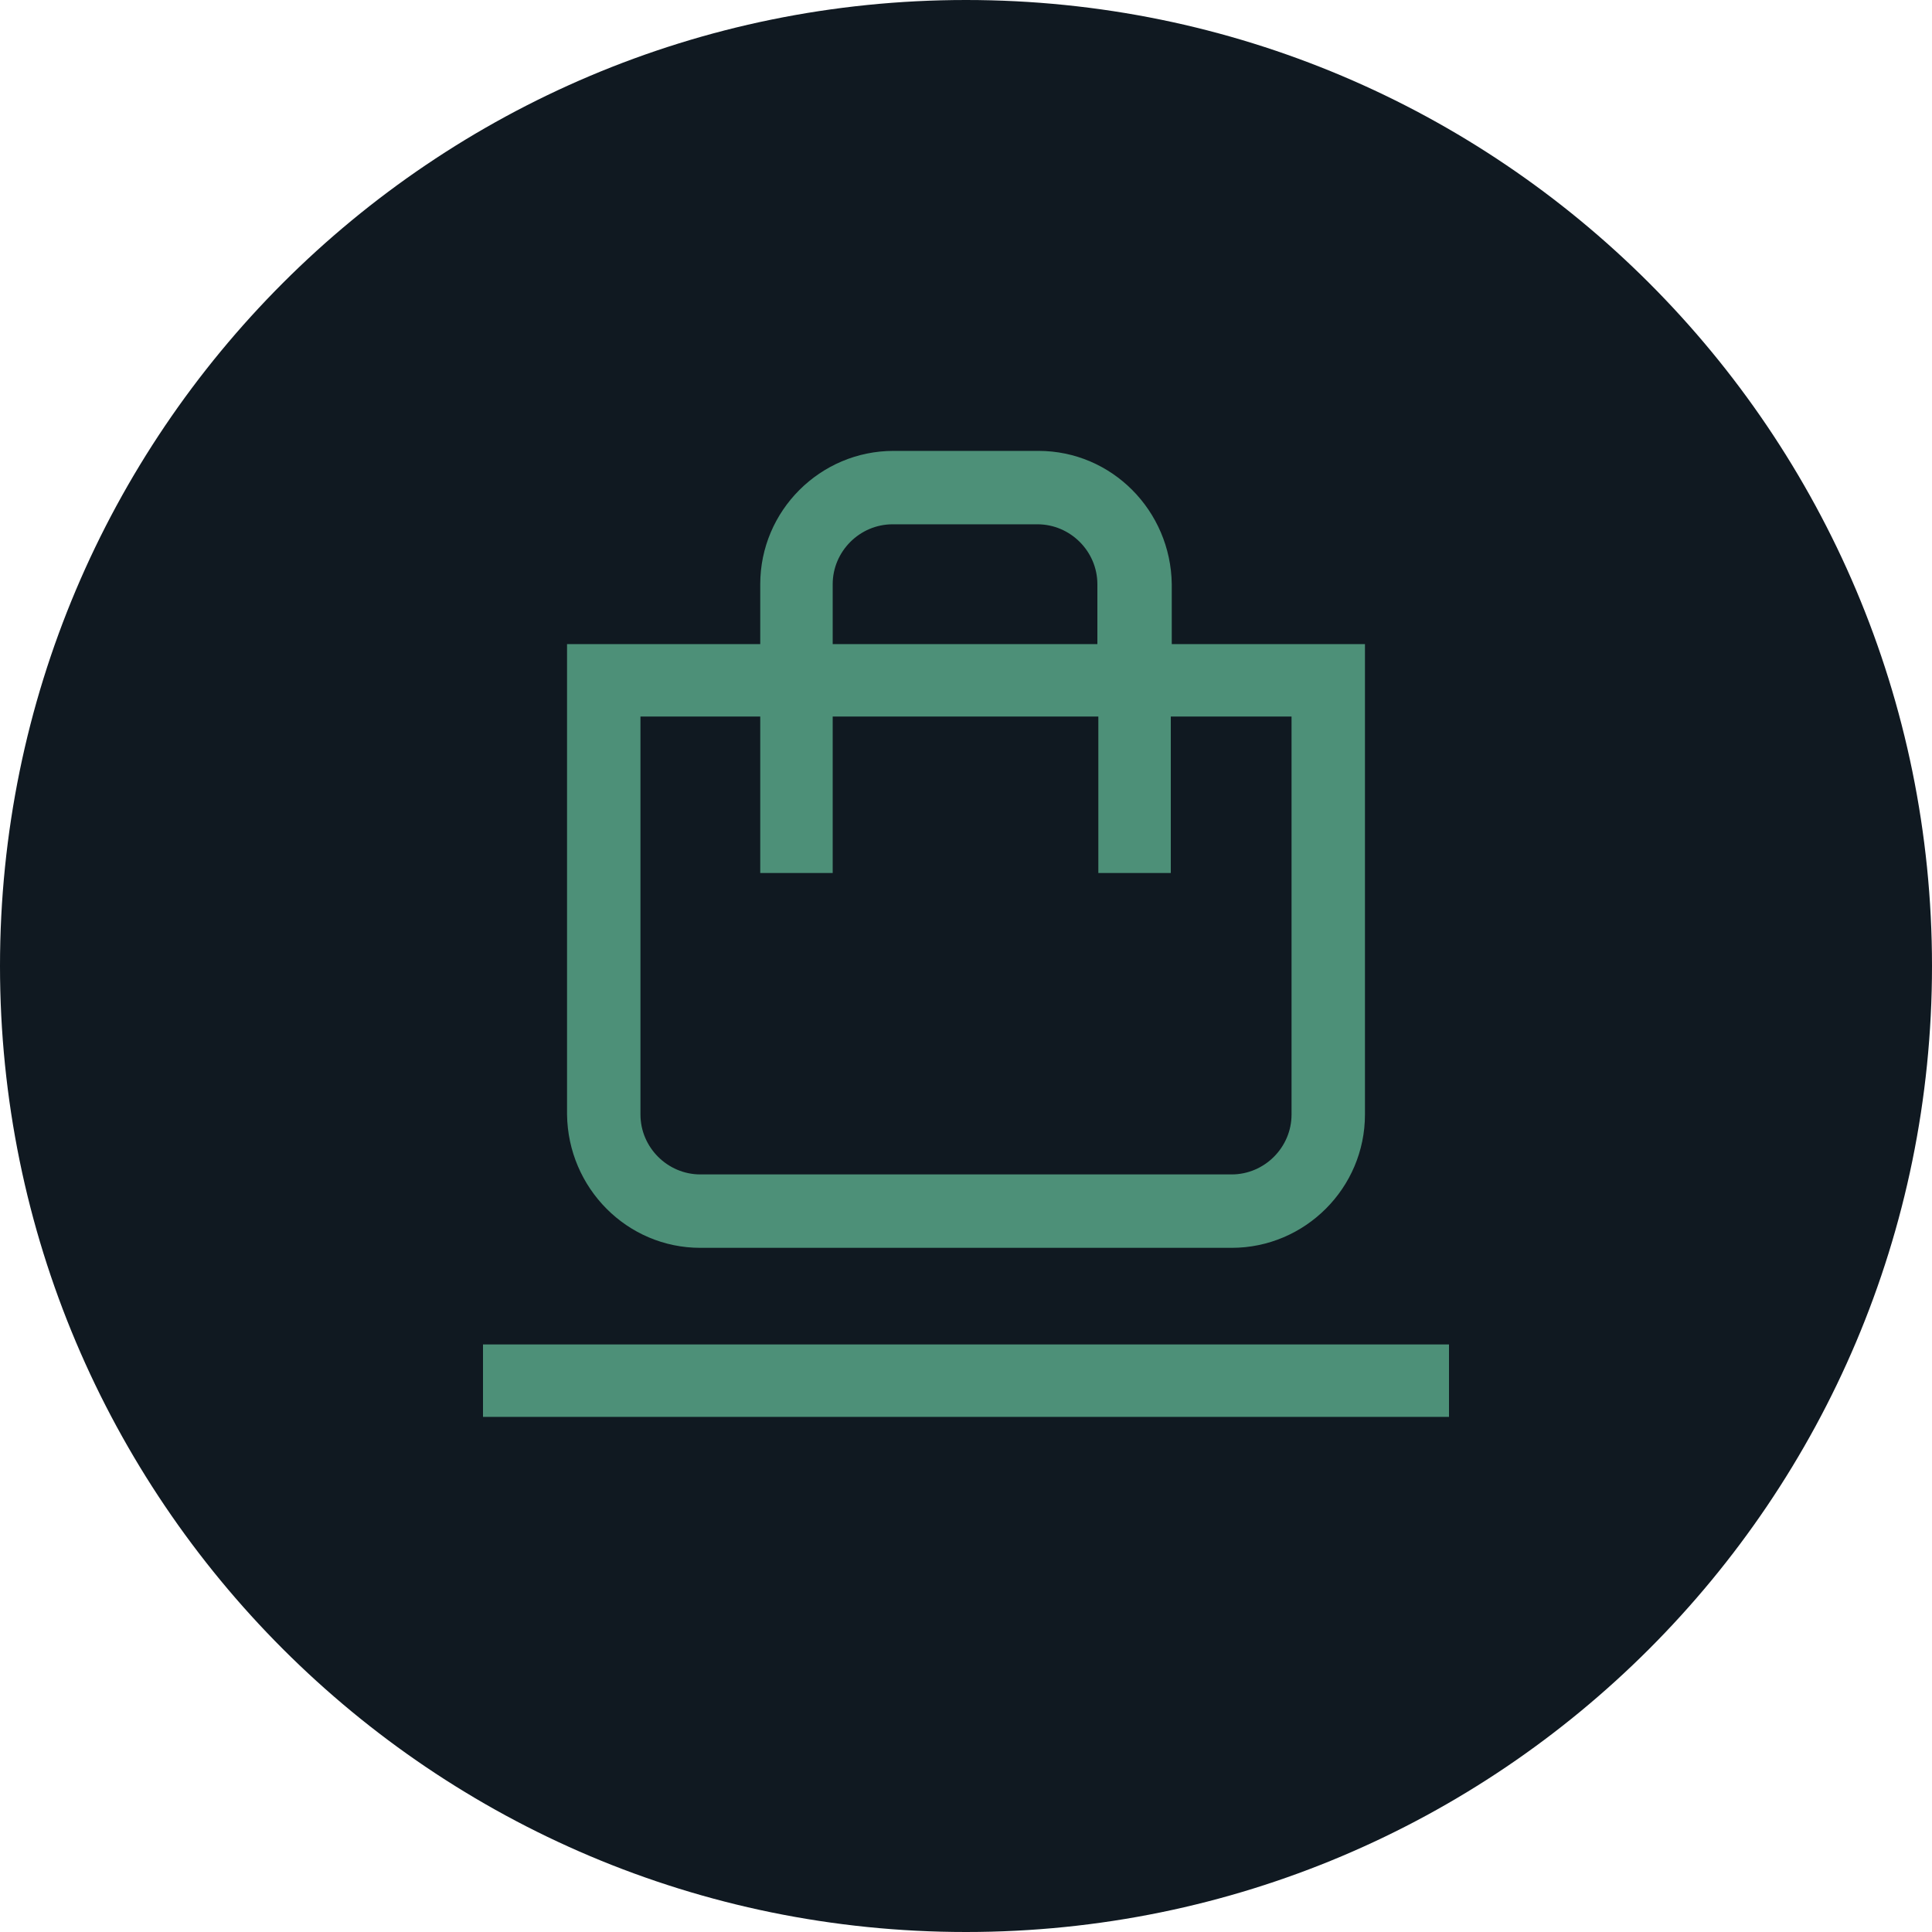
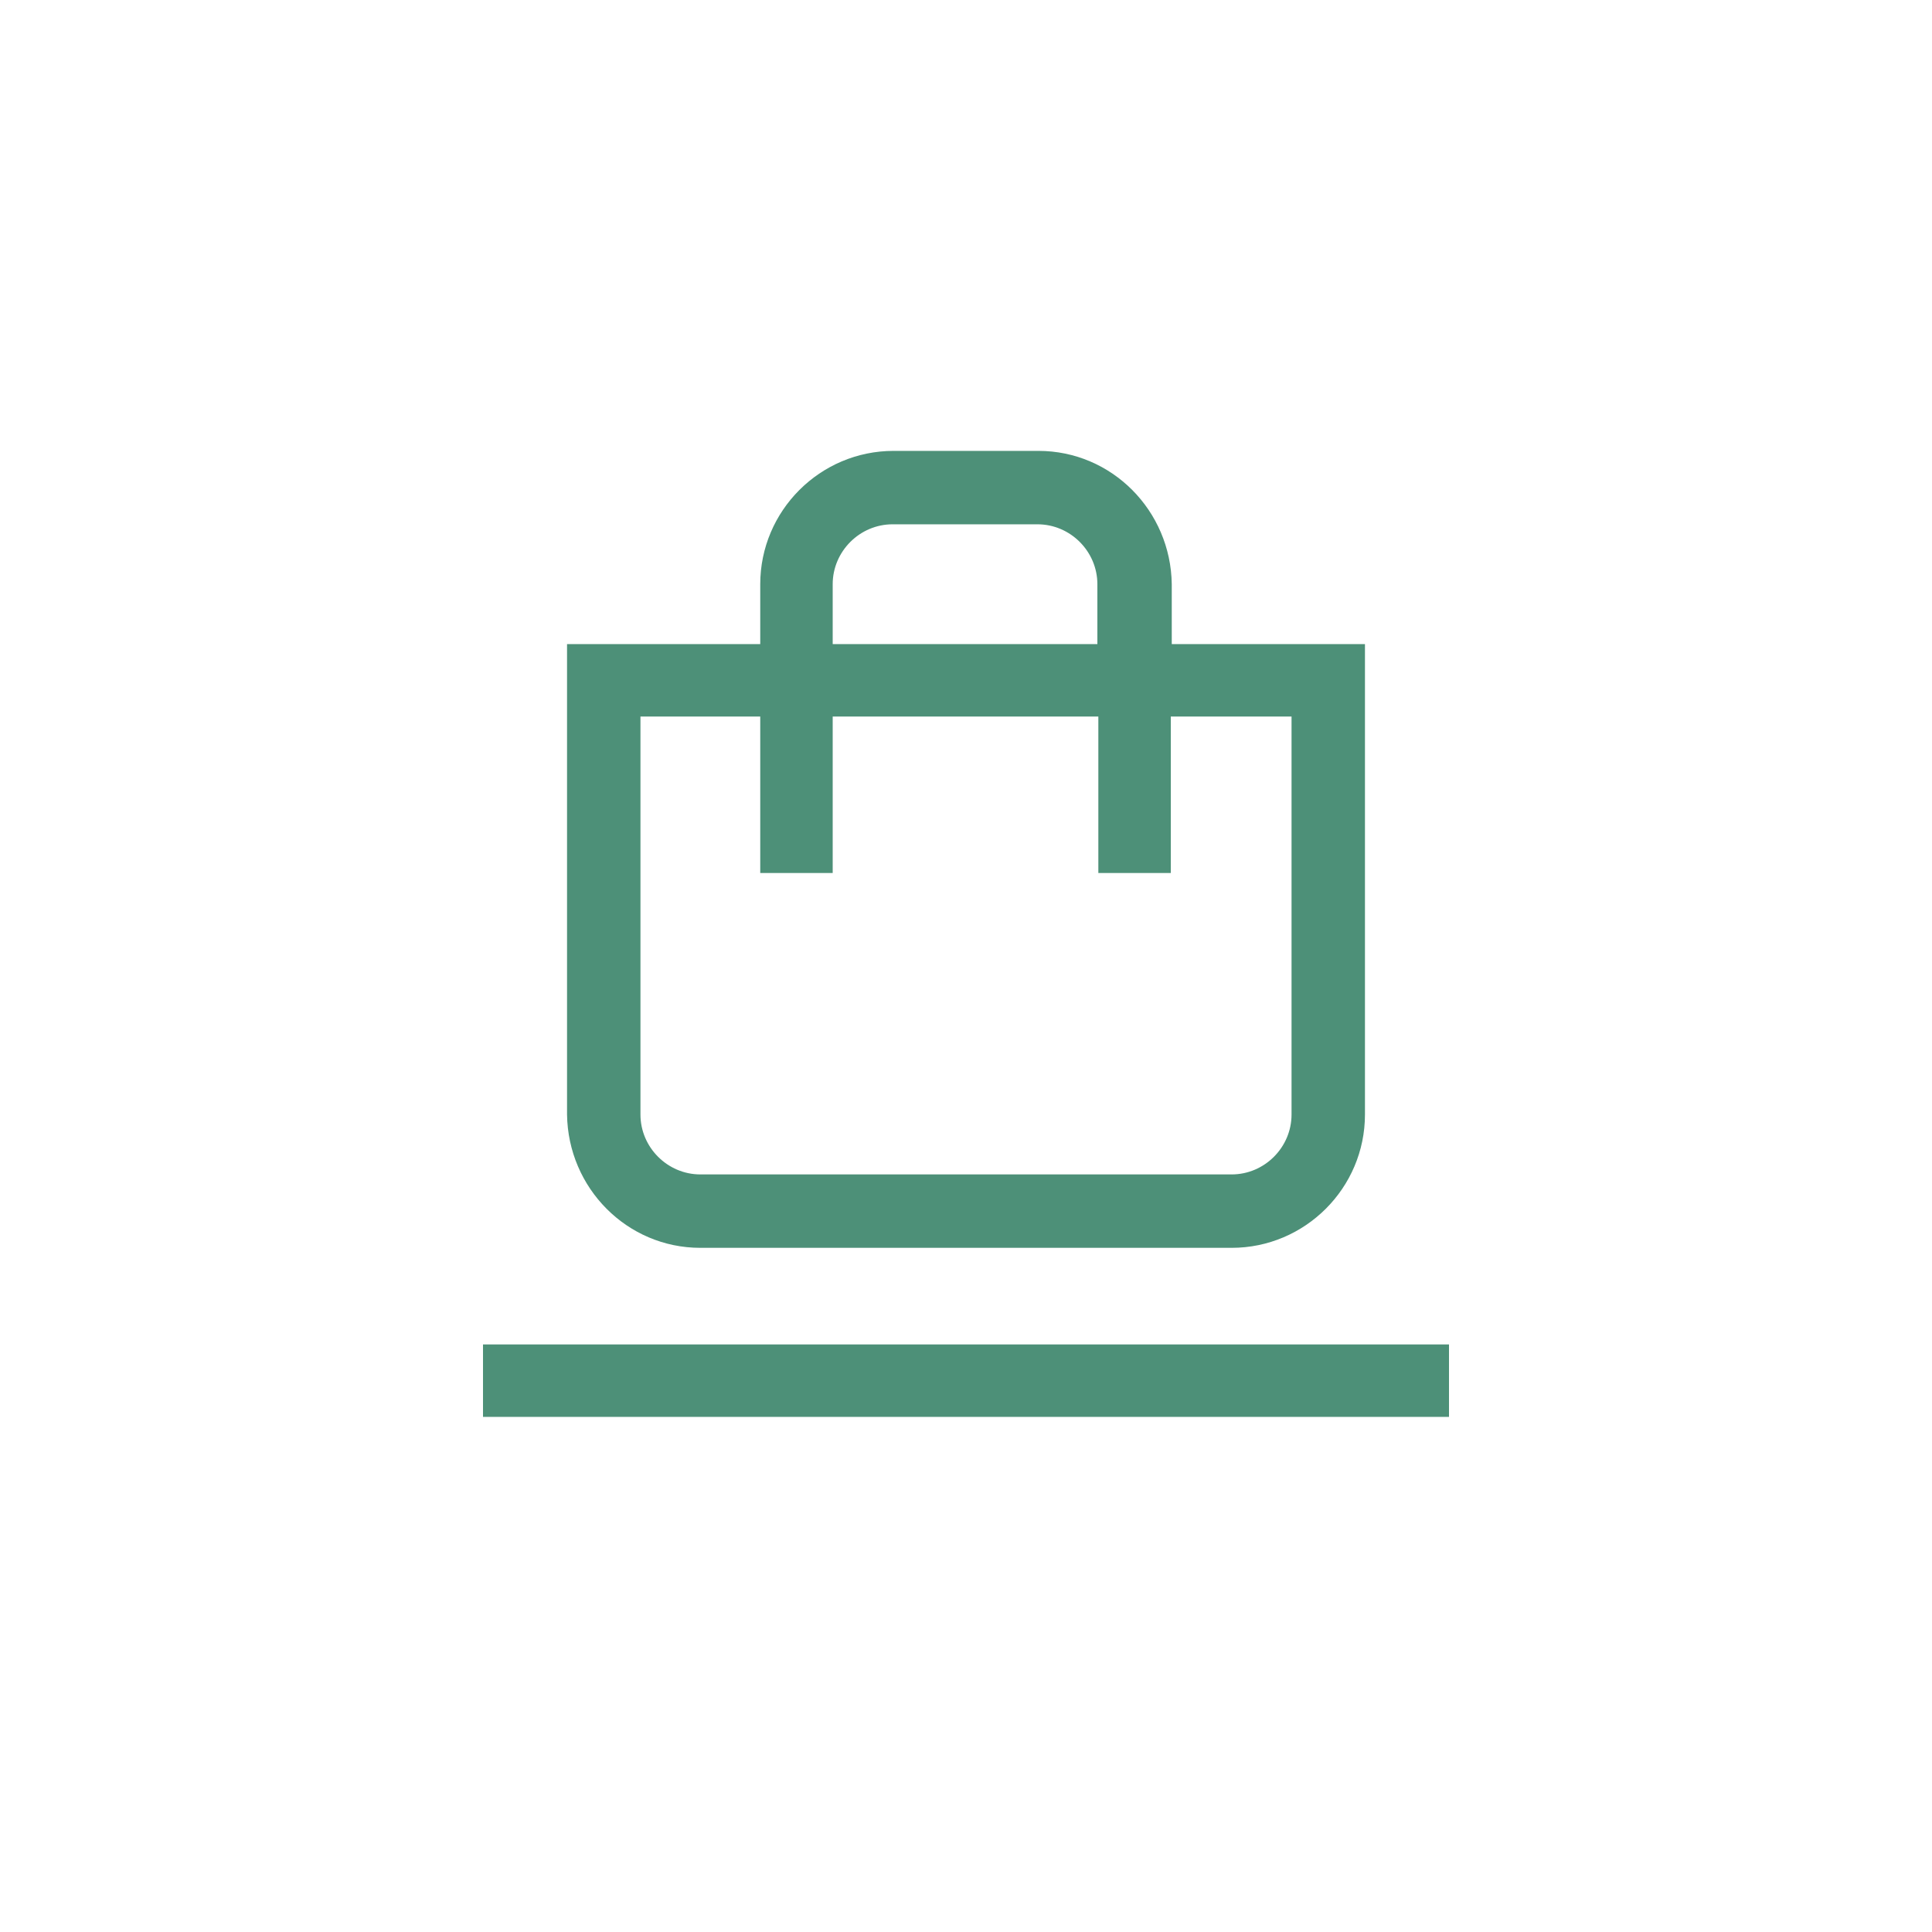
<svg xmlns="http://www.w3.org/2000/svg" width="90" height="90" viewBox="0 0 90 90" fill="none">
  <g clip-path="url(#clip0_452_1515)">
-     <path d="M45 90C69.853 90 90 69.853 90 45C90 20.147 69.853 0 45 0C20.147 0 0 20.147 0 45C0 69.853 20.147 90 45 90Z" fill="#101921" />
    <path d="M32.625 58.129H57.375C60.795 58.129 63.585 55.339 63.585 51.919V30.004H54.585V27.214C54.54 23.794 51.795 21.004 48.375 21.004H41.625C38.205 21.004 35.415 23.794 35.415 27.214V30.004H26.415V51.919C26.46 55.339 29.205 58.129 32.625 58.129ZM38.79 27.214C38.79 25.684 40.05 24.424 41.58 24.424H48.33C49.86 24.424 51.12 25.684 51.12 27.214V30.004H38.79V27.214ZM29.79 33.379H35.415V40.669H38.79V33.379H51.165V40.669H54.54V33.379H60.165V51.919C60.165 53.449 58.905 54.709 57.375 54.709H32.625C31.095 54.709 29.835 53.449 29.835 51.919V33.379H29.79Z" fill="#4D9078" />
-     <path d="M67.5 62.629H22.5V66.004H67.5V62.629Z" fill="#4D9078" />
+     <path d="M67.5 62.629H22.5V66.004H67.5V62.629" fill="#4D9078" />
  </g>
  <defs>
    <clipPath id="clip0_452_1515">
      <rect width="90" height="90" fill="white" />
    </clipPath>
  </defs>
</svg>